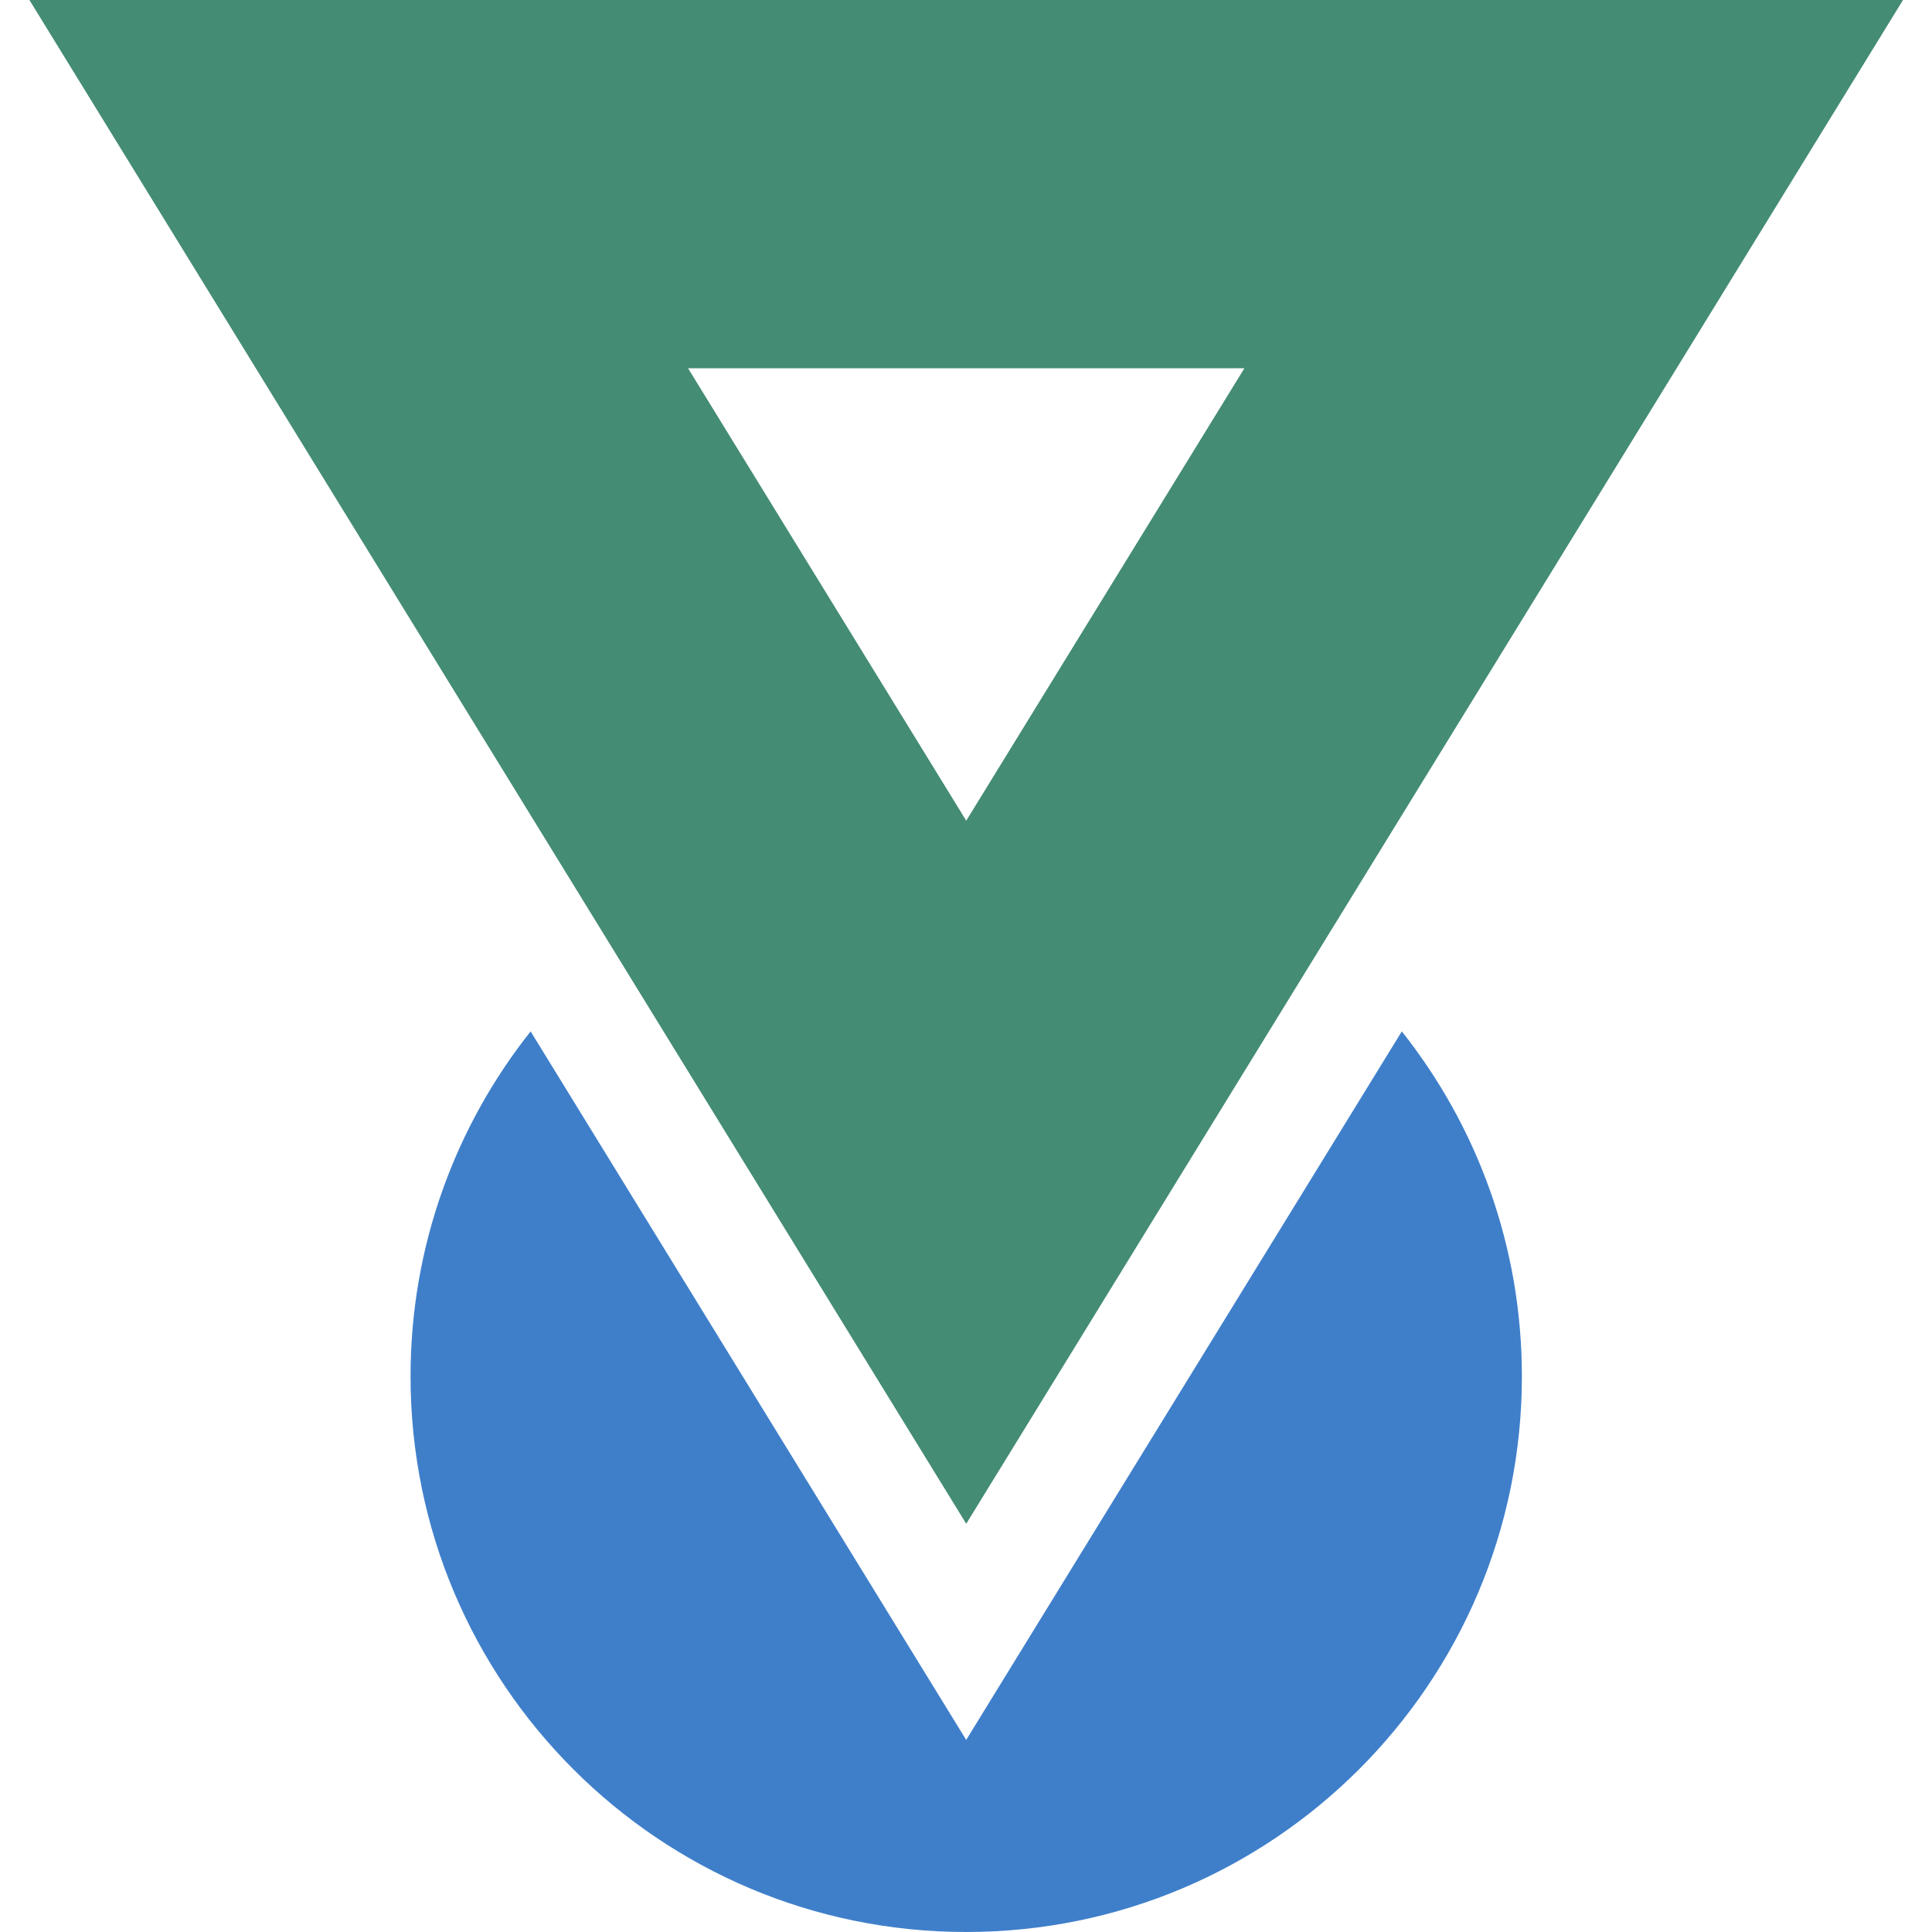
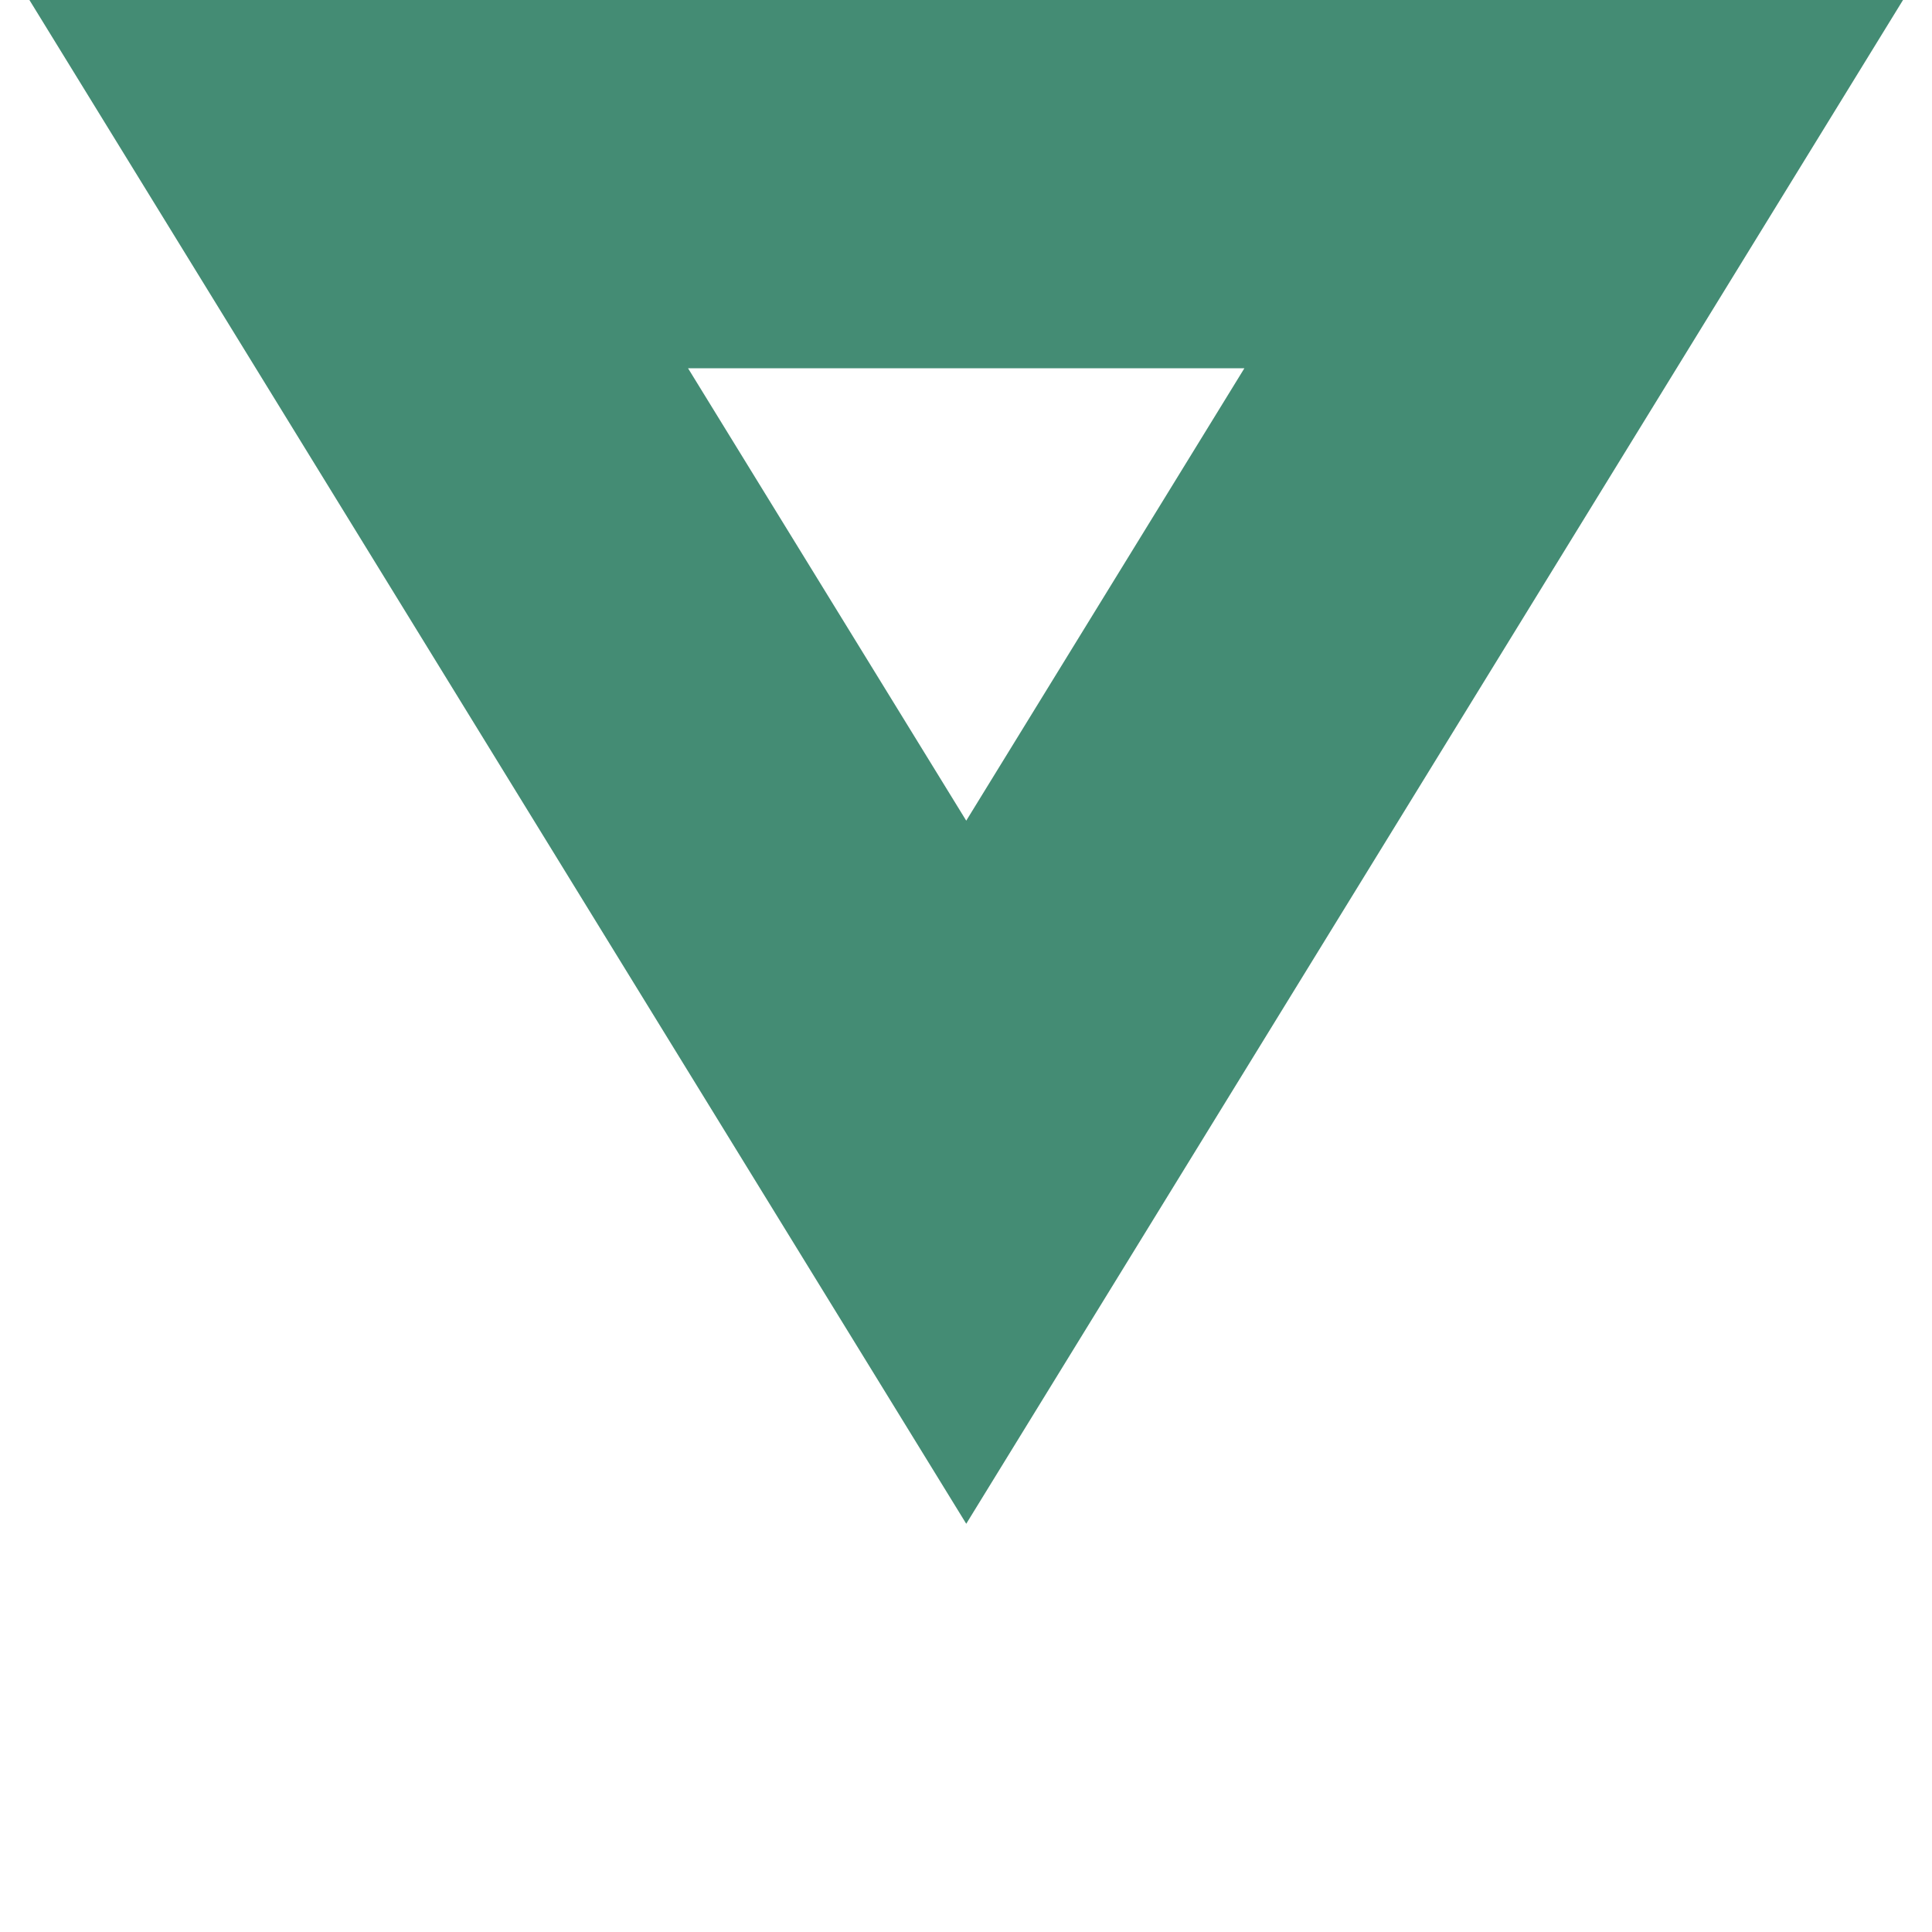
<svg xmlns="http://www.w3.org/2000/svg" width="40" height="40" viewBox="0 0 40 40" fill="none">
-   <path d="M20.004 36.023L10.986 21.354C9.43 23.316 8.5 25.797 8.5 28.495C8.5 34.849 13.651 40 20.004 40C26.358 40 31.509 34.849 31.509 28.495C31.509 25.797 30.579 23.316 29.023 21.354L20.004 36.023Z" fill="#3F7FCA" />
  <path d="M39.4 0H0.609L20.005 31.548L39.4 0ZM25.764 7.624L20.005 16.991L14.245 7.624H25.764Z" fill="#448C74" />
</svg>